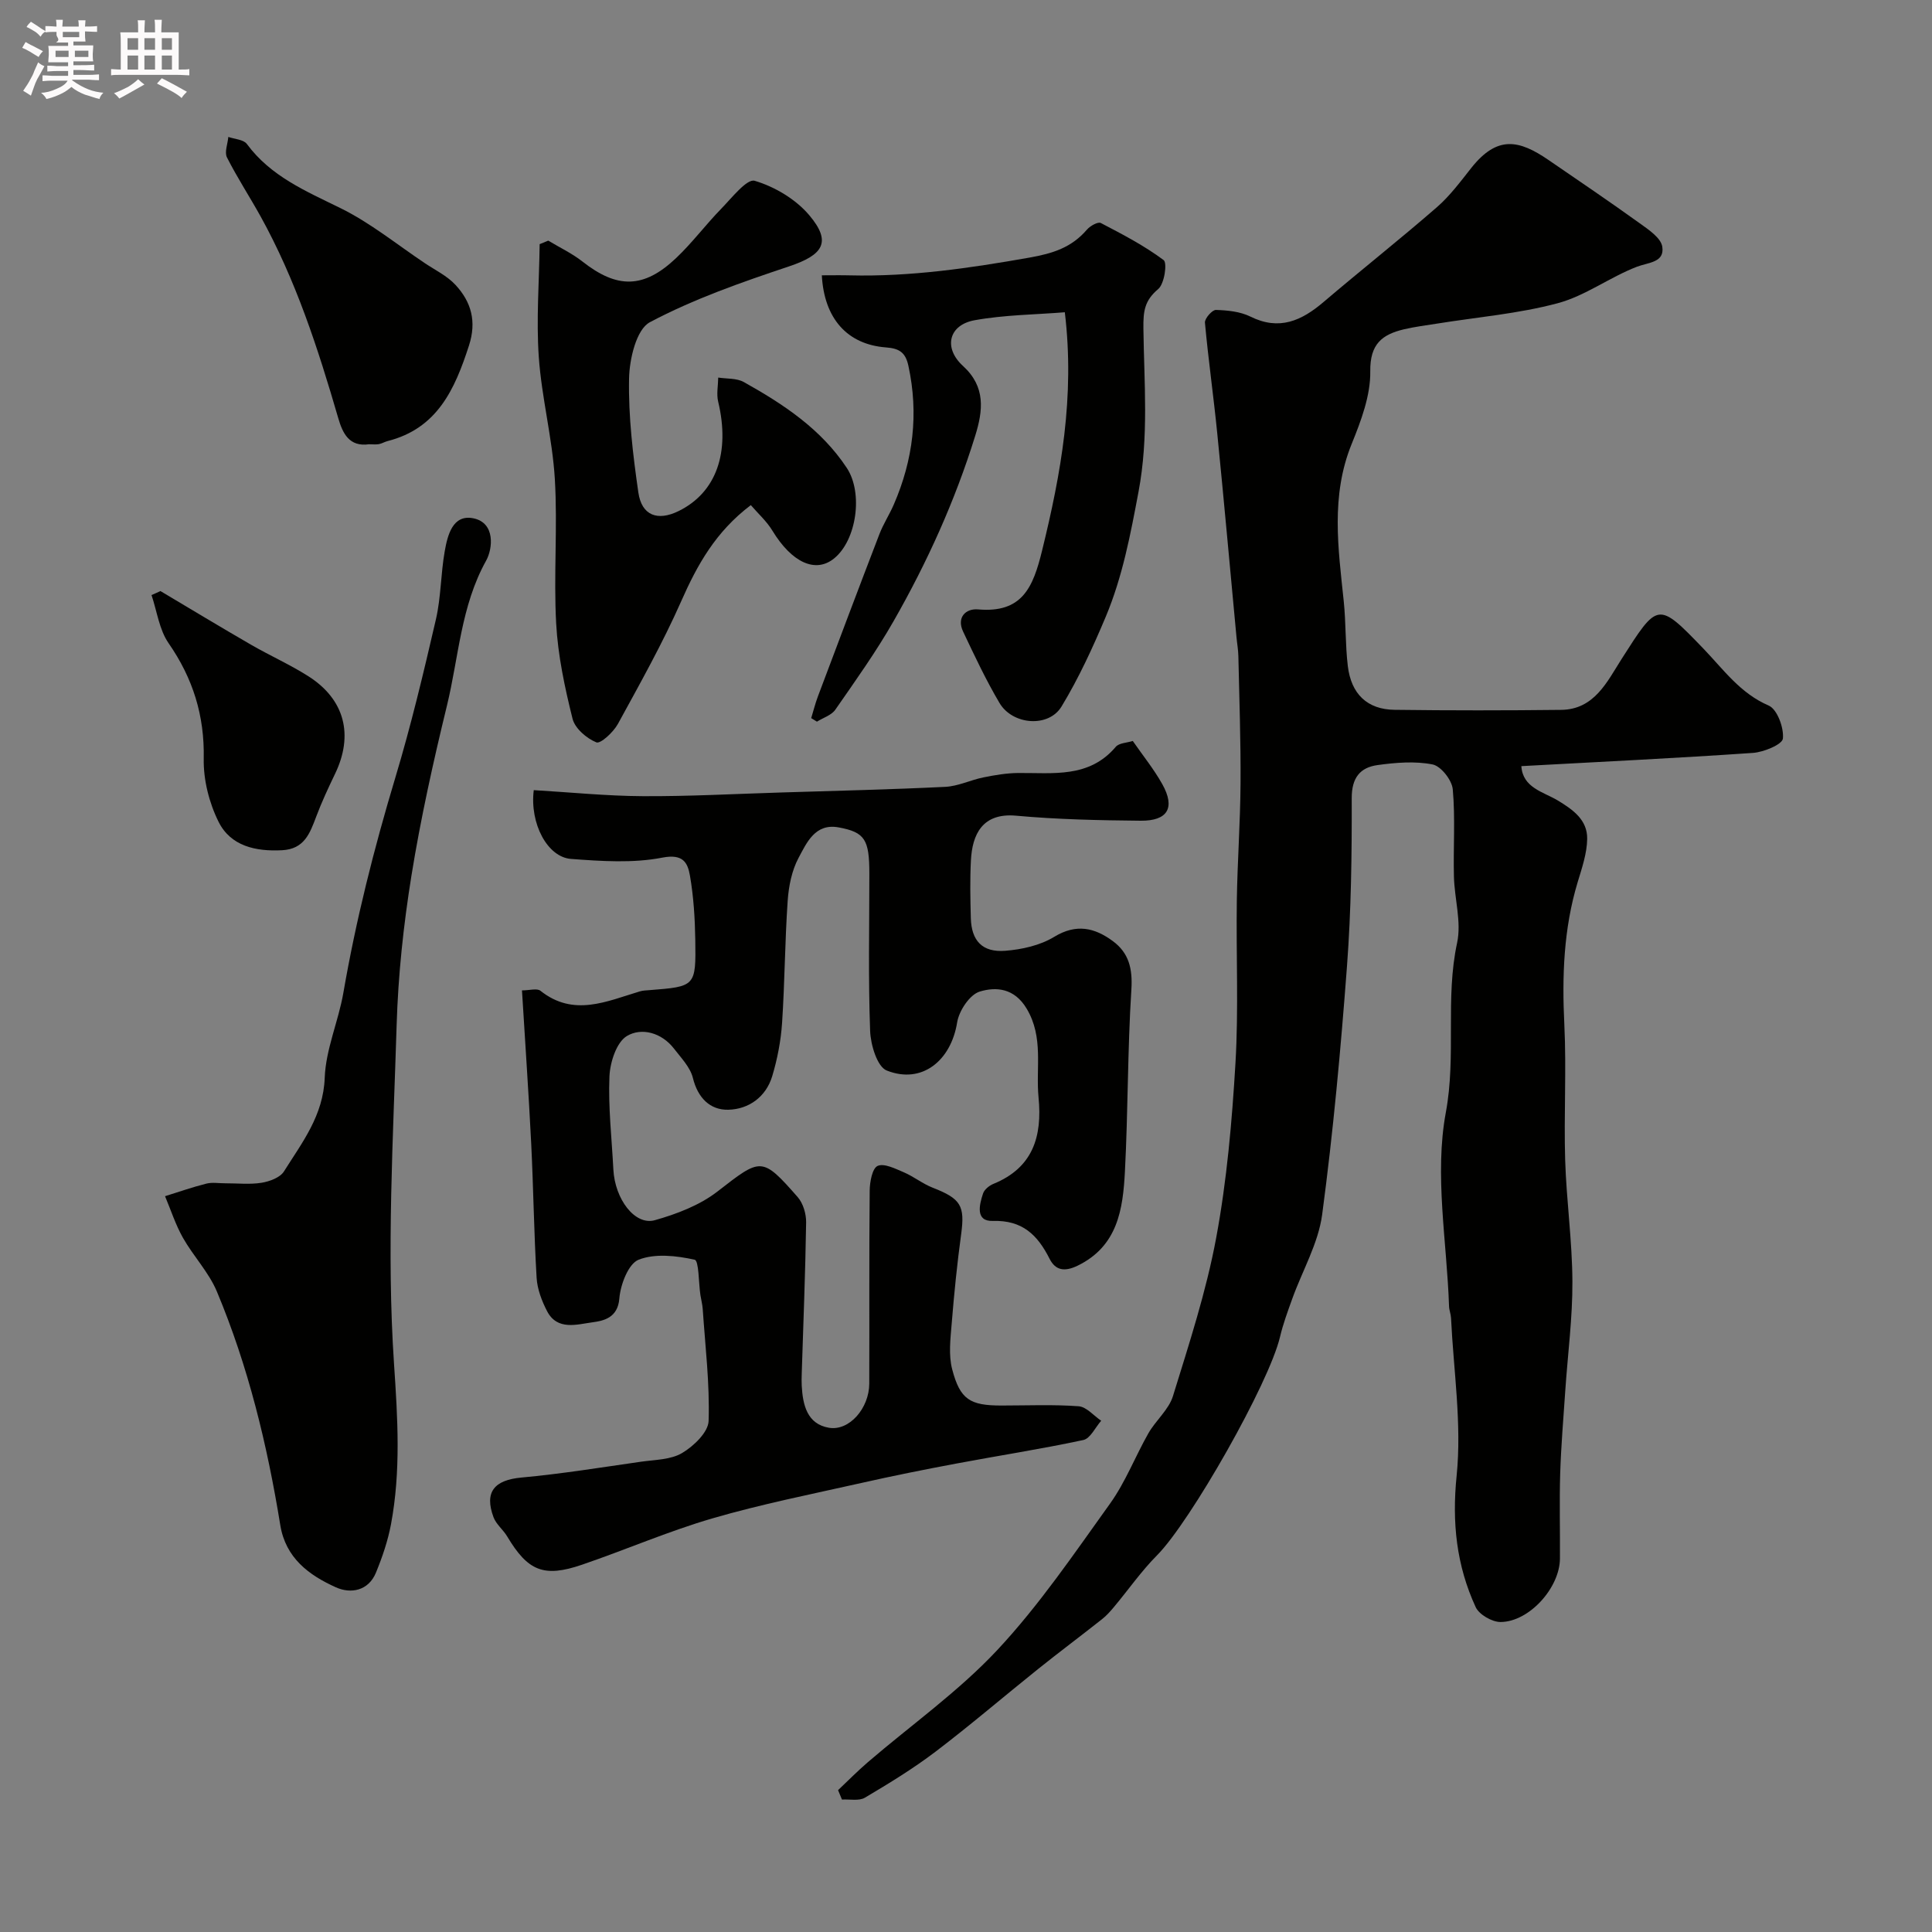
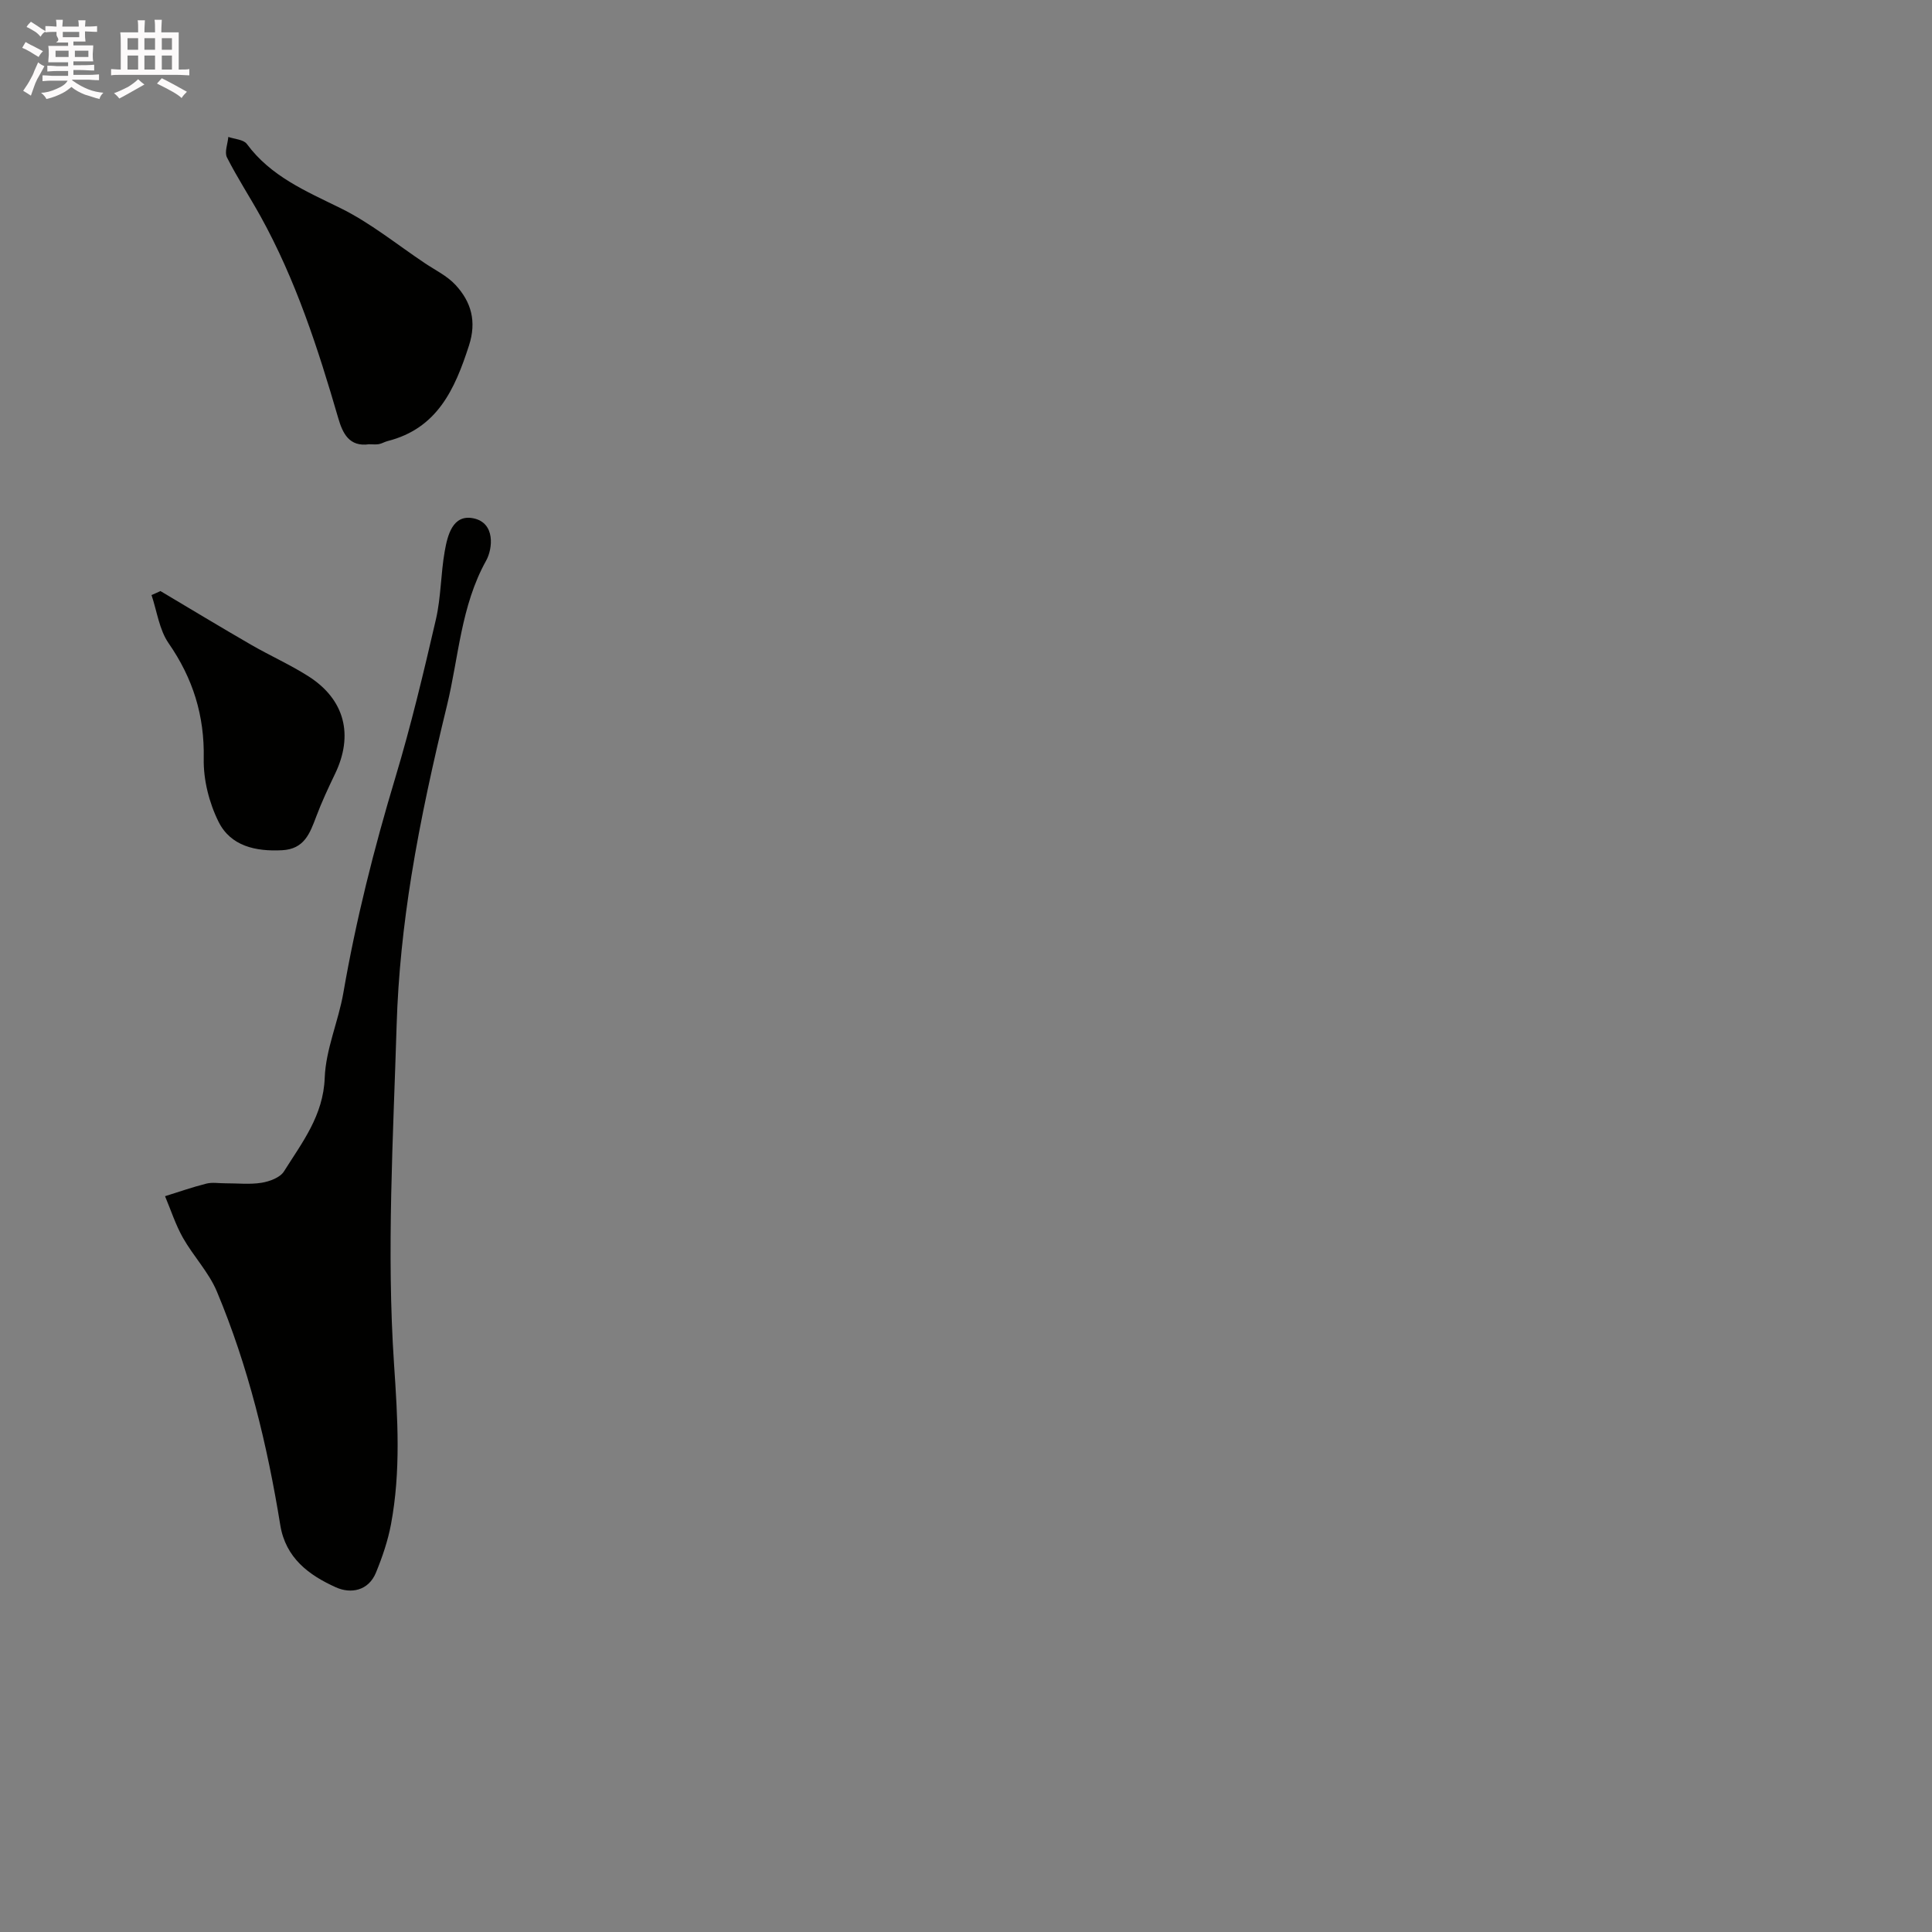
<svg xmlns="http://www.w3.org/2000/svg" enable-background="new 0 0 400 400" viewBox="0 0 400 400">
  <rect x="0" y="0" width="400" height="400" fill="#808080" stroke="none" />
  <path d="m6.8 9.5c.6.3 1.3.7 2.1 1.1-.4.4-.7.8-.9 1.2-.7-.4-1.3-.8-1.8-1.1s-1.1-.6-1.6-.8c.2-.4.5-.8.7-1.2.4.2.8.5 1.5.8zm.9 6.9c-.3.6-.5 1.1-.7 1.7s-.4 1.1-.6 1.7c-.6-.4-1.1-.7-1.6-1 .7-1 1.2-1.8 1.5-2.4.3-.5.6-1.1.8-1.7.3-.6.5-1.2.8-1.8.3.3.8.6 1.3.8-.7 1.3-1.2 2.2-1.5 2.7zm.1-11c.4.3 1 .7 1.7 1.1-.5.2-.8.6-1.1 1.1-.5-.6-1-1-1.4-1.2s-.9-.6-1.5-.8c.2-.4.5-.7.9-1.1.5.3.9.6 1.4.9zm10.5 13.1c1 .4 2 .6 3.1.7-.4.4-.7.8-.8 1.3-.9-.2-1.9-.6-3-.9-1-.4-2-.9-2.8-1.6-.5.4-1.1.9-1.9 1.3s-1.9.9-3.3 1.2c-.1-.3-.5-.8-1.1-1.3 1 0 2.1-.3 3.2-.8 1.2-.5 1.9-1 2.3-1.7h-3.2c-.4 0-1 0-2 .1v-1.2c1 0 1.7.1 2 .1h3.3v-1h-2.3c-.2 0-.9 0-2 .1v-1.2c1.2 0 1.9.1 2 .1h2.3v-.8h-4.1c0-.7.1-1.2.1-1.6 0-.5 0-1.1-.1-1.8h4.1v-.7h-2.5c1-.6.1-1.1.1-1.6v-.6h-.5c-.4 0-1 0-1.8.1v-1.3c1.2 0 1.9.1 2.1.1h.2c0-.3 0-.8-.1-1.4h1.4c0 .6-.1 1-.1 1.4h3.4c0-.4 0-.8-.1-1.3h1.5c0 .4-.1.9-.1 1.3.7 0 1.5 0 2.5-.1v1.2c-1 0-1.8-.1-2.5-.1v.6c0 .3 0 .8.1 1.5h-2.5v.8h4.1c0 .7-.1 1.3-.1 1.8s0 1 .1 1.5h-4.1v.8h1.4c.8 0 1.8 0 2.9-.1v1.2c-1 0-1.9-.1-2.8-.1h-1.5v1h3.2c.3 0 1 0 2.1-.1v1.2c-1.1 0-1.8-.1-2.1-.1h-3.4l-.1.1c1.4 1 2.4 1.5 3.4 1.9zm-4.1-6.7v-1.3h-2.7v1.3zm2.2-4.1v-1.1h-3.4v1.1zm1.9 4.1v-1.3h-2.8v1.3z" fill="#fcfafa" />
  <path d="m37 6.7v2.3 5.4c1 0 1.8 0 2.2-.1v1.3c-.6 0-1.5-.1-2.5-.1h-11.9c-.7 0-1.3 0-1.8.1v-1.3c.5 0 1.1.1 2 .1v-5.2c0-1 0-1.8-.1-2.5h3.7c0-1.3 0-2.1-.1-2.5h1.5c0 .4-.1 1.3-.1 2.5h2.2c0-1.2 0-2.1-.1-2.6h1.5c0 .4-.1 1.3-.1 2.6zm-12.3 13.7c-.3-.4-.7-.8-1.1-1.1 1.1-.4 2.1-.9 2.9-1.3.8-.5 1.5-1 2.1-1.6.4.4.9.8 1.3 1.1-2.5 1.4-4.2 2.4-5.2 2.9zm3.9-10.1v-2.4h-2.2v2.4zm0 4.1v-2.9h-2.2v2.9zm3.5-4.1v-2.4h-2.2v2.4zm0 4.1v-2.9h-2.2v2.9zm.4 2.9 1-1.1c.6.3 1.4.7 2.5 1.3s2 1.1 2.7 1.5c-.4.4-.8.8-1.1 1.3-.8-.8-2.5-1.7-5.1-3zm3.1-7v-2.4h-2.1v2.4zm0 4.1v-2.9h-2.1v2.9z" fill="#fcfafa" />
  <g fill="#010100">
-     <path d="m173.51 370.63c2.05-1.93 4.03-3.95 6.17-5.79 8.98-7.71 18.79-14.65 26.82-23.24 8.67-9.28 15.9-19.95 23.34-30.32 3.19-4.45 5.19-9.73 7.92-14.53 1.53-2.68 4.22-4.89 5.09-7.71 3.34-10.82 6.89-21.67 8.95-32.77 2.21-11.9 3.27-24.07 3.99-36.17.66-11.17.12-22.4.28-33.6.12-8.11.72-16.21.77-24.31.06-8.79-.26-17.58-.45-26.37-.03-1.31-.27-2.61-.39-3.92-1.32-14.06-2.58-28.12-3.98-42.17-.76-7.65-1.85-15.27-2.55-22.93-.08-.85 1.5-2.65 2.27-2.63 2.4.07 5.02.33 7.13 1.37 6 2.98 10.62.86 15.18-3.03 7.74-6.6 15.74-12.91 23.42-19.59 2.71-2.35 4.91-5.33 7.16-8.17 5.37-6.76 9.87-5.81 15.98-1.62 6.32 4.33 12.67 8.63 18.88 13.1 1.84 1.32 4.4 3.03 4.67 4.86.49 3.28-2.84 3.21-5.29 4.15-5.6 2.16-10.65 6.01-16.37 7.54-8.14 2.18-16.68 2.88-25.04 4.23-2.26.36-4.53.64-6.75 1.16-4.54 1.08-7.09 3.02-7.01 8.72.07 5-1.91 10.24-3.85 15.02-4.38 10.77-2.78 21.64-1.64 32.6.46 4.44.31 8.96.84 13.39.7 5.82 4.05 8.99 9.68 9.06 11.5.15 23 .14 34.5.01 6.88-.08 9.52-5.86 12.49-10.51 7.53-11.78 7.47-12.02 16.95-2.17 4.18 4.34 7.6 9.24 13.52 11.79 1.76.76 3.17 4.59 2.94 6.83-.12 1.22-3.95 2.81-6.2 2.97-15.83 1.09-31.69 1.85-47.95 2.74.28 4.5 4.58 5.33 7.51 7.09 3.22 1.94 6.17 4.05 6.12 7.96-.04 3.01-1.09 6.06-1.98 9-2.91 9.66-3.24 19.48-2.75 29.49.45 9.31-.11 18.67.17 27.99.26 8.39 1.46 16.77 1.5 25.15.04 7.51-.96 15.02-1.47 22.53-.39 5.76-.88 11.53-1.06 17.3-.18 5.85-.01 11.71-.05 17.56-.04 6.03-6.34 13.09-12.29 13.13-1.76.01-4.45-1.54-5.16-3.09-3.97-8.62-4.93-17.46-3.94-27.2 1.09-10.74-.64-21.76-1.16-32.65-.04-.81-.38-1.61-.41-2.42-.45-13.41-3.06-27.23-.67-40.12 2.2-11.84-.16-23.54 2.34-35.14.93-4.33-.55-9.14-.66-13.74-.15-6.01.3-12.07-.24-18.04-.17-1.91-2.45-4.81-4.18-5.15-3.66-.72-7.63-.39-11.39.13-3.62.5-5.36 2.63-5.35 6.84.03 11.6-.11 23.23-.98 34.79-1.29 17.18-2.86 34.36-5.14 51.43-.8 5.98-4.1 11.61-6.19 17.43-.93 2.59-1.9 5.2-2.53 7.87-2.26 9.63-18.57 38.31-25.47 45.25-3.27 3.29-5.95 7.16-8.94 10.73-.74.89-1.54 1.78-2.44 2.49-4.39 3.47-8.87 6.82-13.23 10.31-7.09 5.68-14 11.61-21.23 17.11-4.63 3.52-9.63 6.57-14.64 9.54-1.23.73-3.15.29-4.75.39-.25-.64-.53-1.29-.81-1.95z" />
-     <path d="m108.07 205.05c1.57 0 3.1-.48 3.81.07 6.88 5.48 13.72 2.19 20.58.14.62-.19 1.3-.21 1.96-.26 9.58-.75 9.68-.75 9.53-10.45-.07-4.42-.35-8.89-1.1-13.24-.47-2.7-1.41-4.58-5.71-3.75-6.1 1.19-12.63.74-18.92.27-4.89-.37-8.57-7.33-7.71-14.24 7.49.44 15.04 1.21 22.6 1.25 9.6.05 19.2-.48 28.8-.77 11.27-.35 22.54-.61 33.79-1.16 2.66-.13 5.24-1.42 7.91-1.96 2.37-.48 4.8-.89 7.2-.91 7.22-.06 14.67 1.11 20.2-5.42.69-.81 2.32-.82 3.52-1.21 2.09 3.02 4.37 5.83 6.11 8.94 2.72 4.87 1.16 7.62-4.48 7.57-8.6-.08-17.23-.26-25.79-1.04-7.04-.64-9.07 3.96-9.35 9.22-.21 3.99-.13 8-.02 12 .13 4.67 2.38 7.12 7.12 6.75 3.46-.27 7.22-1.11 10.13-2.88 4.59-2.8 8.4-1.9 12.17.89 3.3 2.44 4.09 5.69 3.82 9.98-.8 12.56-.68 25.18-1.34 37.76-.41 7.73-1.47 15.39-9.78 19.44-2.68 1.3-4.58 1.02-5.81-1.41-2.48-4.91-5.59-8.04-11.77-7.85-3.64.11-2.79-3.34-2.01-5.68.27-.82 1.28-1.64 2.14-1.99 8.2-3.34 10.14-9.82 9.35-17.89-.6-6.15 1.1-12.43-2.46-18.39-2.54-4.26-6.32-4.57-9.73-3.53-2.06.63-4.27 3.96-4.66 6.36-1.27 7.96-7.31 12.87-14.58 9.98-1.98-.78-3.34-5.34-3.44-8.22-.4-10.82-.16-21.66-.16-32.49 0-7.1-.89-8.62-6.37-9.63-4.85-.89-6.6 3.17-8.28 6.3-1.41 2.63-2.05 5.88-2.26 8.91-.58 8.42-.6 16.87-1.16 25.29-.25 3.7-.97 7.45-2.04 11.01-1.3 4.32-4.89 6.86-9.11 6.95-3.75.08-6.3-2.45-7.31-6.57-.55-2.23-2.45-4.18-3.94-6.11-2.56-3.3-6.7-4.39-9.72-2.59-2.16 1.29-3.49 5.42-3.62 8.36-.27 6.4.48 12.84.81 19.27.31 6.14 4.46 11.66 8.58 10.51 4.54-1.28 9.29-3.09 12.97-5.94 9.01-6.99 9.17-7.33 16.61 1.15 1.14 1.3 1.78 3.5 1.75 5.27-.16 10.44-.58 20.87-.91 31.3-.03.83-.04 1.67 0 2.5.22 3.98 1.12 7.92 5.62 8.69 4.24.73 8.34-4.06 8.36-9.11.05-13.33-.04-26.66.09-39.99.02-1.79.53-4.61 1.64-5.11 1.35-.6 3.65.57 5.4 1.31 2.09.89 3.92 2.39 6.03 3.21 5.82 2.27 6.66 3.73 5.87 9.59-.84 6.14-1.46 12.32-1.96 18.51-.26 3.16-.68 6.52.1 9.49 1.64 6.29 3.72 7.5 10.19 7.5 5.33 0 10.68-.24 15.99.15 1.62.12 3.12 1.95 4.67 3-1.22 1.38-2.25 3.68-3.7 3.99-8.72 1.87-17.56 3.23-26.33 4.88-6.56 1.23-13.1 2.54-19.61 4.01-10.31 2.32-20.71 4.38-30.84 7.33-9.16 2.67-17.98 6.51-27.02 9.6-7.92 2.71-11.21 1.3-15.49-5.87-.83-1.39-2.27-2.49-2.82-3.96-1.96-5.26.2-7.71 5.78-8.22 8.29-.76 16.52-2.1 24.77-3.28 2.89-.41 6.14-.4 8.5-1.8 2.39-1.42 5.4-4.3 5.48-6.63.25-7.71-.7-15.46-1.22-23.19-.07-.97-.33-1.93-.48-2.9-.38-2.55-.3-7.1-1.19-7.3-3.76-.83-8.19-1.34-11.6 0-2.12.84-3.76 5.14-3.99 8.02-.32 4.04-3.28 4.63-5.57 4.94-3.17.42-7.27 1.78-9.39-2.3-1.1-2.12-2.03-4.57-2.17-6.92-.55-9.25-.66-18.53-1.12-27.79-.52-10.36-1.24-20.7-1.91-31.71z" />
    <path d="m46.67 244.99c2.5-.01 5.04.28 7.48-.11 1.66-.27 3.84-1.07 4.64-2.35 3.76-5.99 8.15-11.55 8.44-19.39.22-5.9 2.83-11.67 3.86-17.59 2.61-15.09 6.34-29.86 10.75-44.52 3.25-10.8 5.87-21.8 8.41-32.79 1.06-4.59 1-9.42 1.82-14.08.59-3.36 1.66-7.72 5.94-6.85 4.6.94 4 6.32 2.64 8.76-5.24 9.42-5.67 19.96-8.11 30-2.84 11.66-5.45 23.41-7.36 35.25-1.64 10.2-2.75 20.57-3.06 30.89-.71 23.4-2.11 46.91-.54 70.2.76 11.27 1.43 22.16-.63 33.18-.64 3.41-1.79 6.78-3.11 10-1.56 3.8-5.23 4.43-8.29 3.05-5.56-2.5-10.41-6.05-11.52-12.88-2.69-16.58-6.63-32.87-13.14-48.39-1.67-3.97-4.85-7.28-7.01-11.09-1.53-2.71-2.5-5.74-3.71-8.62 2.84-.88 5.66-1.88 8.54-2.6 1.23-.32 2.63-.06 3.96-.07z" />
-     <path d="m113.51 49.82c2.37 1.43 4.92 2.63 7.07 4.32 7.18 5.65 12.67 5.66 19.39-.7 3.35-3.17 6.13-6.92 9.35-10.22 2.18-2.24 5.32-6.27 6.93-5.79 4.16 1.23 8.52 3.83 11.31 7.14 4.69 5.56 2.88 8.22-4.22 10.59-9.81 3.28-19.7 6.73-28.79 11.55-2.8 1.48-4.24 7.64-4.31 11.7-.15 7.83.8 15.74 1.92 23.53.69 4.82 4 6.01 8.36 3.86 7.77-3.83 10.69-12.09 8.17-22.64-.38-1.57-.01-3.33.01-4.99 1.78.28 3.82.1 5.3.93 8.2 4.58 16 9.73 21.32 17.78 3.43 5.19 2.03 14.97-2.63 18.74-3.87 3.14-8.78.82-12.78-5.76-1.18-1.95-2.96-3.53-4.46-5.28-7.29 5.51-11.1 12.39-14.41 19.89-3.85 8.71-8.54 17.06-13.12 25.43-.93 1.69-3.59 4.15-4.45 3.8-2.03-.83-4.43-2.89-4.93-4.89-1.61-6.46-3.03-13.09-3.39-19.71-.55-9.97.32-20.01-.28-29.97-.51-8.44-2.73-16.78-3.32-25.23-.54-7.74.08-15.56.18-23.35.59-.25 1.18-.49 1.78-.73z" />
-     <path d="m170.15 57c2.15 0 3.97-.04 5.78.01 12.55.31 24.83-1.49 37.17-3.67 4.92-.87 8.75-2.09 11.94-5.8.66-.77 2.29-1.68 2.87-1.37 4.47 2.33 8.99 4.68 13.01 7.68.78.58.16 4.9-1.11 5.98-2.82 2.39-3.13 4.5-3.08 8.21.14 11.21 1.14 22.33-1.01 33.77-1.67 8.88-3.31 17.57-6.77 25.84-2.68 6.38-5.6 12.74-9.18 18.64-2.68 4.41-10.13 3.82-12.83-.74-2.81-4.75-5.17-9.78-7.54-14.79-1.4-2.97.59-4.81 3.09-4.59 9.14.8 11.39-4.53 13.26-12.17 3.91-15.93 6.81-31.81 4.71-49.35-6.07.49-12.47.53-18.67 1.65-5.39.97-6.51 5.73-2.42 9.46 4.75 4.33 4.16 9.25 2.53 14.49-4.16 13.42-9.93 26.16-16.88 38.33-3.62 6.35-7.9 12.34-12.08 18.36-.8 1.15-2.51 1.66-3.8 2.47-.4-.24-.8-.49-1.19-.73.46-1.49.83-3.01 1.38-4.47 4.22-11.22 8.44-22.44 12.74-33.62.81-2.11 2.08-4.05 2.98-6.13 4.02-9.26 5.18-18.81 3.02-28.74-.58-2.66-1.78-3.59-4.63-3.79-8.04-.61-12.81-5.99-13.29-14.93z" />
    <path d="m76.39 91.98c-4.1.58-5.45-2.28-6.36-5.41-4.18-14.39-8.79-28.61-16.09-41.79-2.27-4.09-4.84-8.02-6.95-12.19-.55-1.09.16-2.81.28-4.24 1.31.46 3.15.53 3.84 1.46 4.96 6.71 12.2 9.75 19.38 13.28 6.19 3.04 11.67 7.52 17.46 11.39 2.16 1.45 4.63 2.64 6.35 4.5 3.27 3.53 4.42 7.56 2.79 12.58-2.92 9.03-6.54 17.15-16.85 19.76-.62.16-1.2.53-1.83.64-.63.1-1.31.02-2.02.02z" />
    <path d="m33.21 122.37c6.24 3.71 12.46 7.47 18.74 11.1 3.92 2.27 8.1 4.12 11.91 6.55 7.52 4.79 9.38 12.14 5.52 20.17-1.41 2.93-2.79 5.89-3.93 8.93-1.3 3.45-2.47 6.67-7.03 6.91-5.49.29-10.65-.85-13.16-5.87-1.96-3.93-3.17-8.72-3.08-13.09.18-8.93-2.23-16.62-7.28-23.91-1.93-2.79-2.4-6.61-3.53-9.96.63-.26 1.24-.55 1.84-.83z" />
  </g>
</svg>